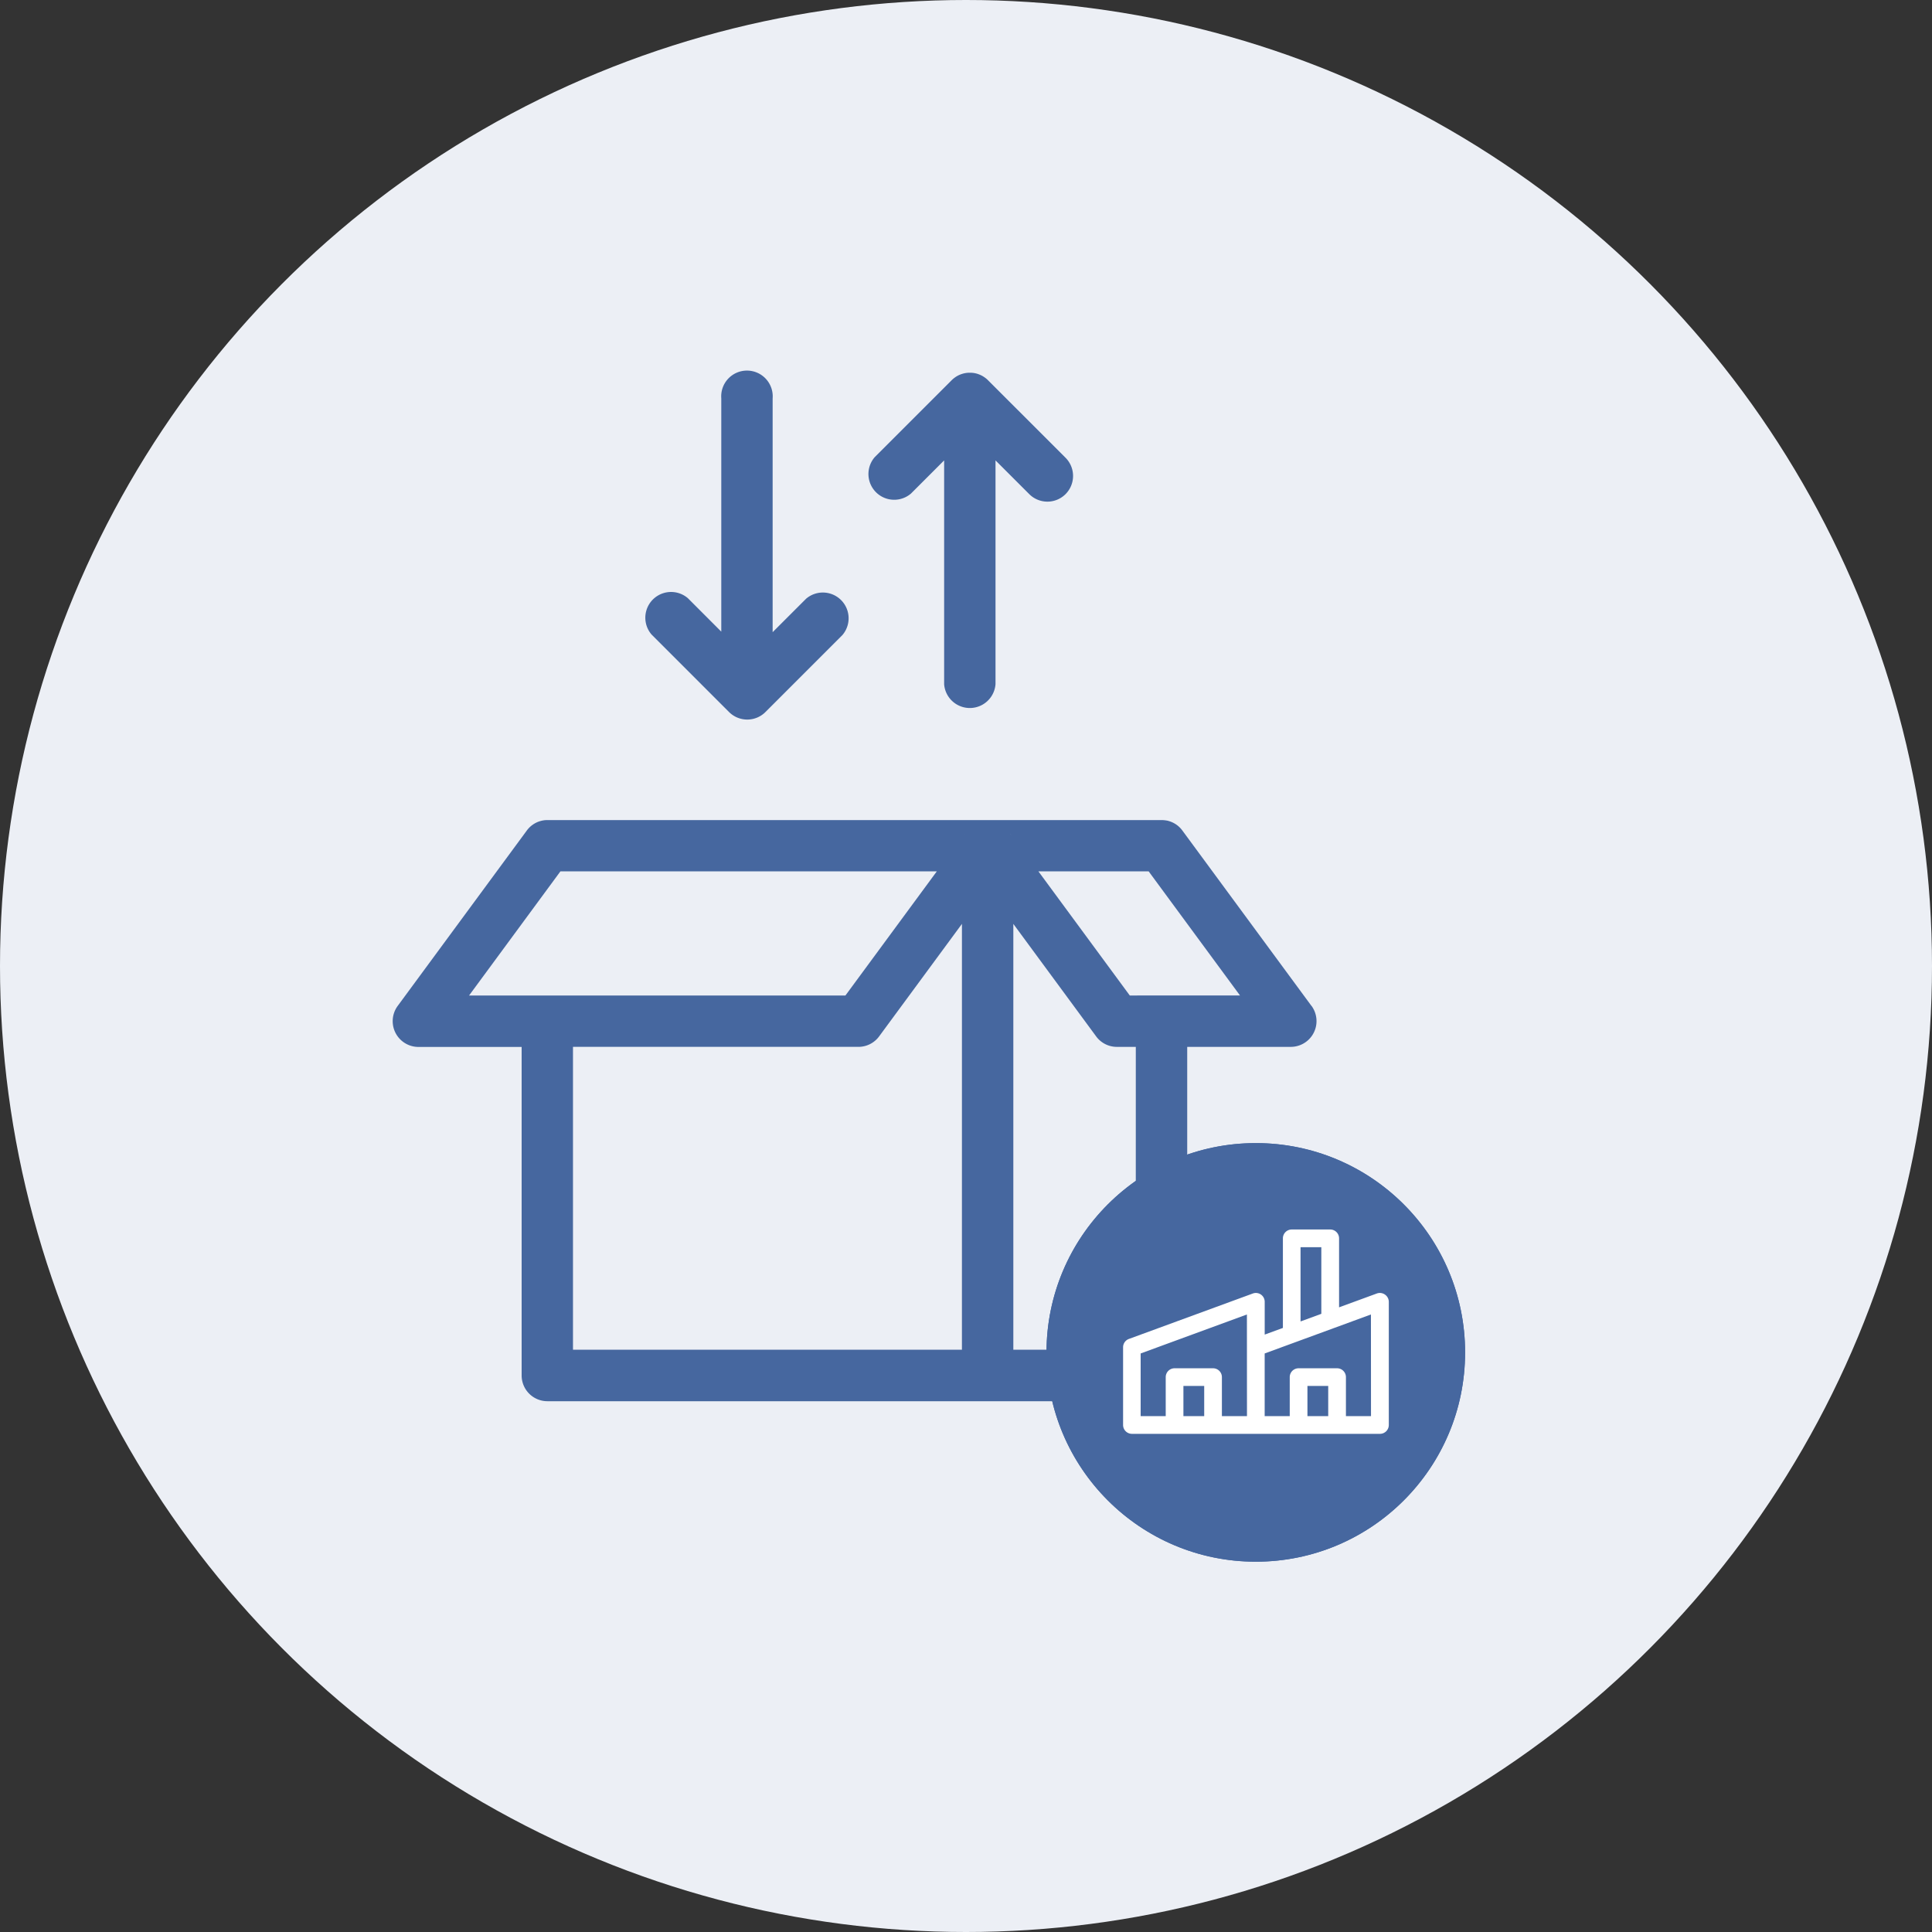
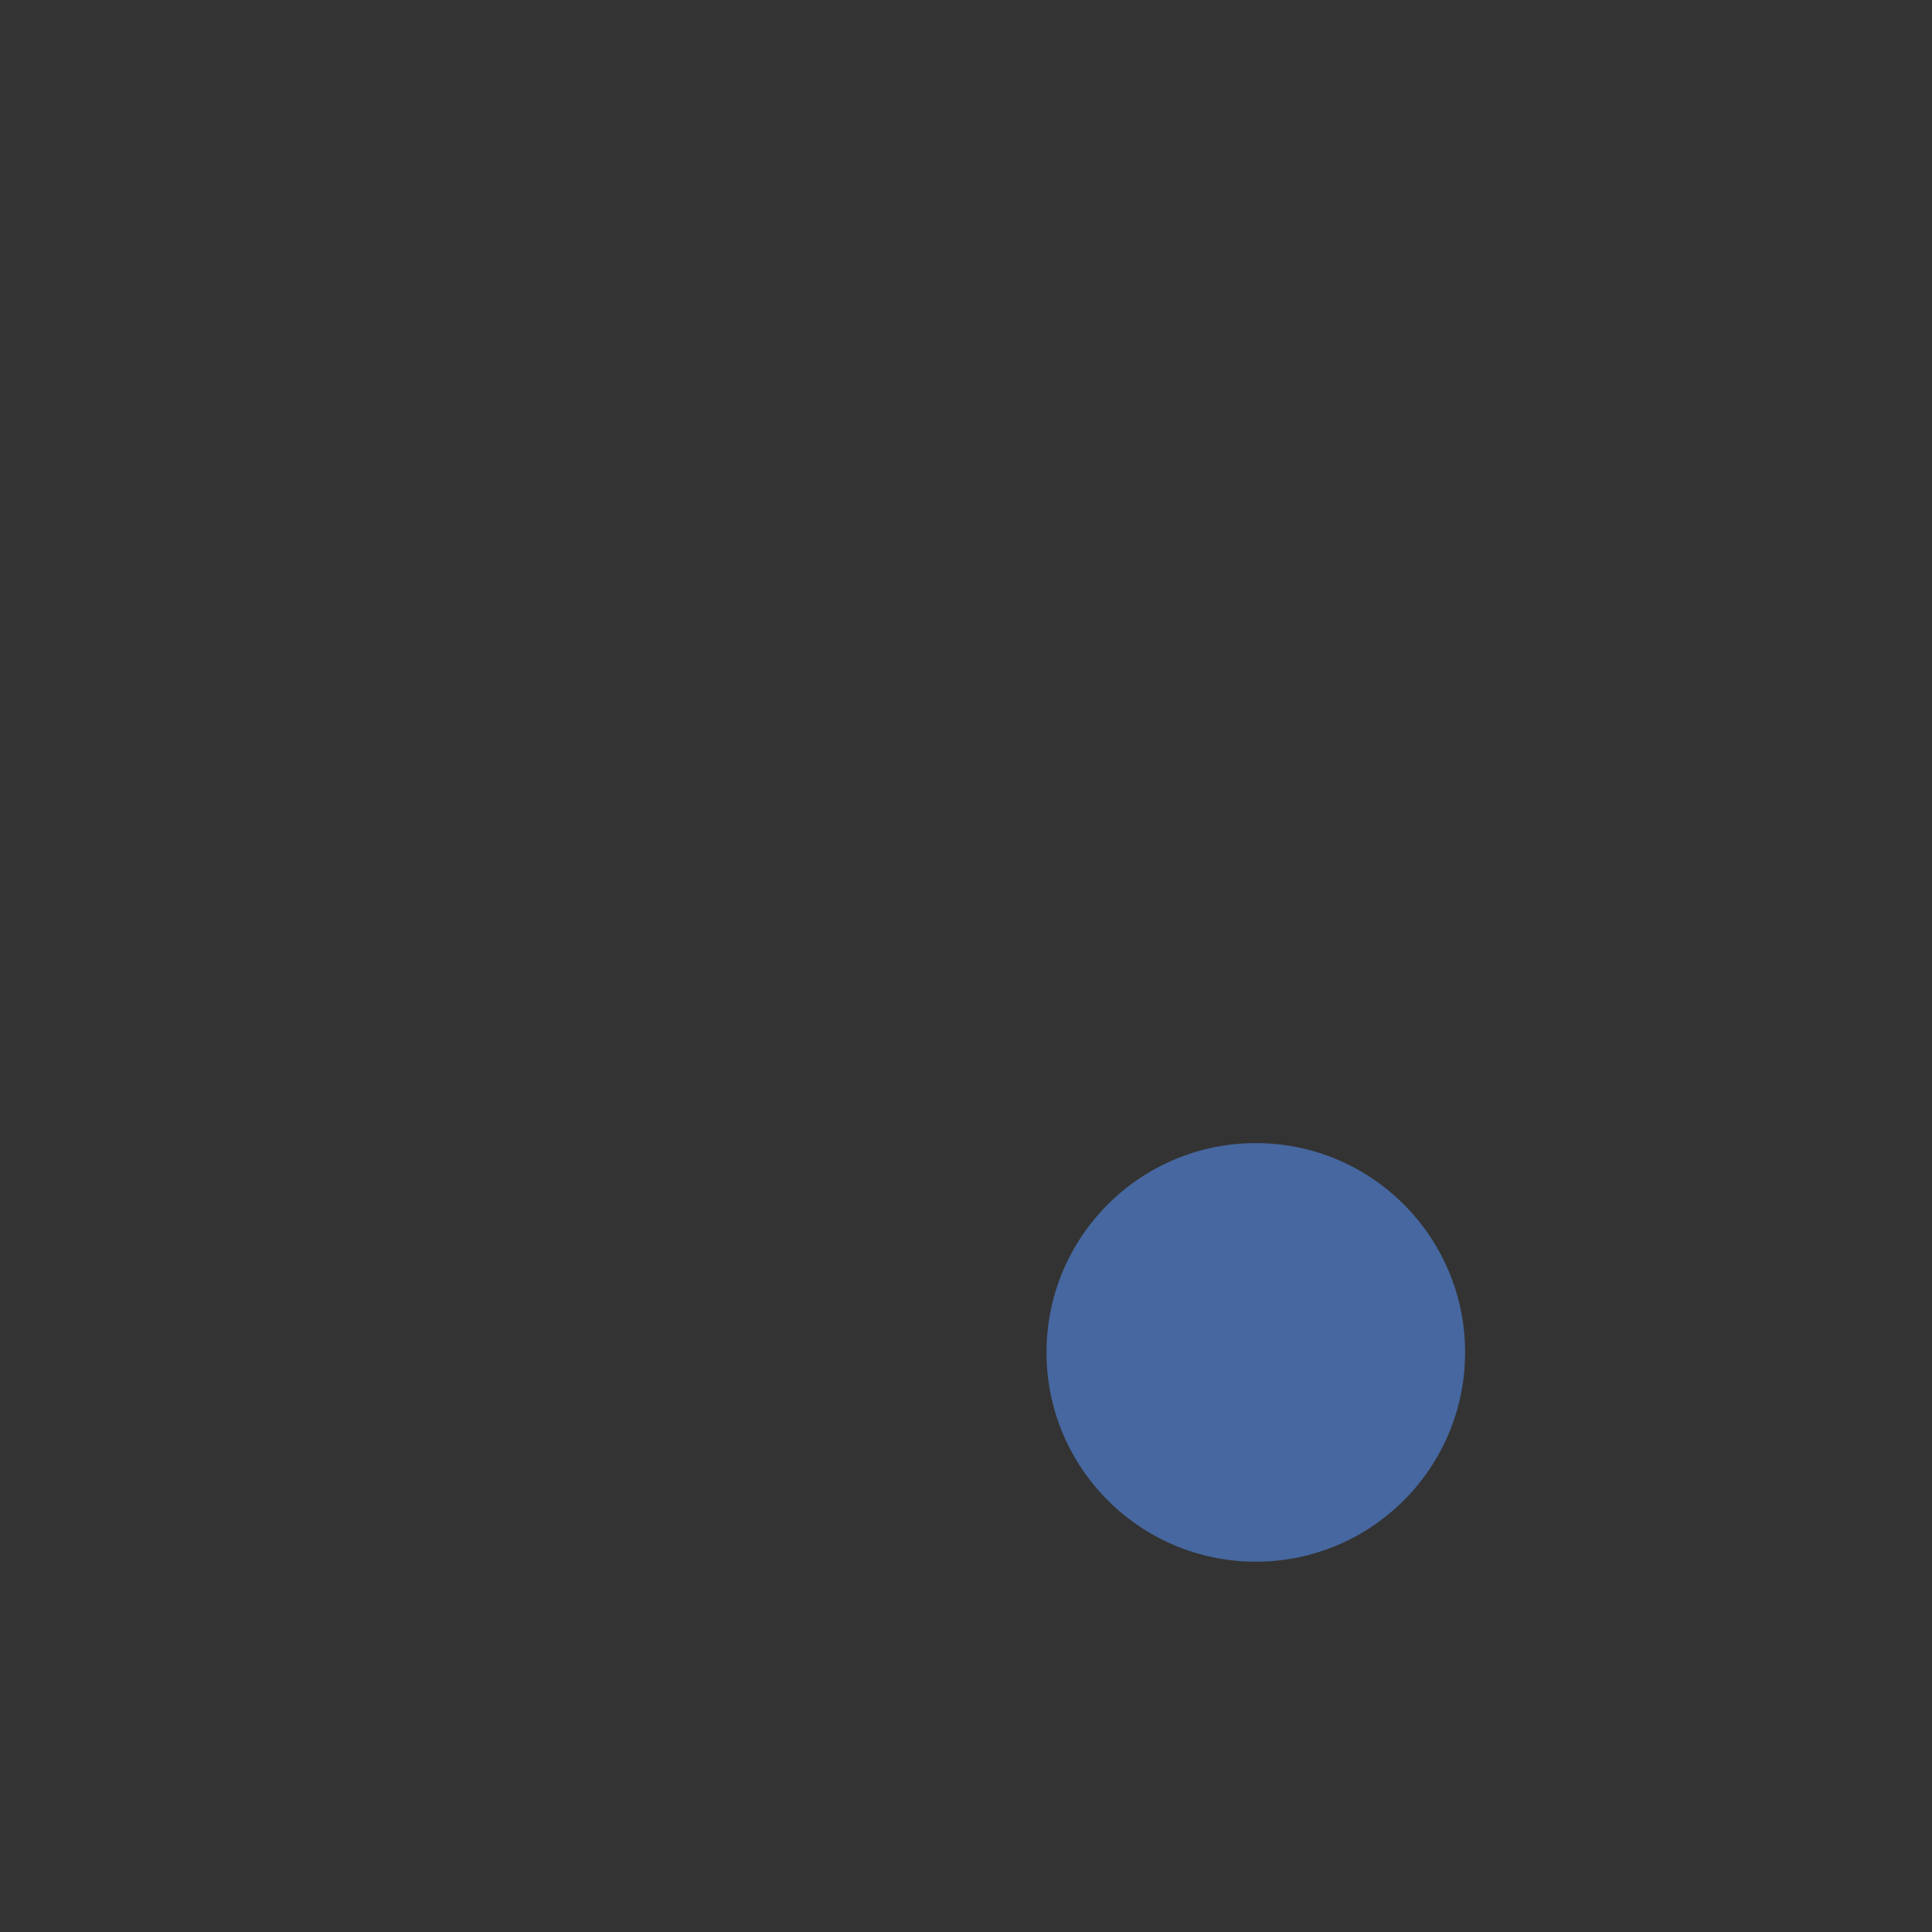
<svg xmlns="http://www.w3.org/2000/svg" viewBox="0 0 120 120">
  <rect x="0" y="0" width="120" height="120" fill="#333333" stroke="none" />
  <g id="グループ_414" data-name="グループ 414" transform="translate(-996 -988)">
-     <circle id="楕円形_72" data-name="楕円形 72" cx="60" cy="60" r="60" transform="translate(996 988)" fill="#eceff5" />
-     <path id="パス_1016" data-name="パス 1016" d="M1502.419,208.109l-8.023-10.9a1.577,1.577,0,0,0-.769-.562l-.057-.019-.017-.005-.024-.007-.029-.008-.071-.016-.025,0c-.044-.009-.088-.015-.133-.02-.03,0-.061-.005-.092-.006s-.051,0-.079,0h-38.136c-.034,0-.069,0-.1,0l-.09.008c-.056.008-.114.018-.169.03l-.069.018-.068.02a1.6,1.6,0,0,0-.788.572l-.086.118-7.937,10.782a1.6,1.6,0,0,0,1.284,2.541h6.419v20.405a1.6,1.6,0,0,0,1.6,1.6H1493.1a1.6,1.6,0,0,0,1.6-1.6V210.651h6.44a1.6,1.6,0,0,0,1.285-2.541Zm-52.324-.649,3.263-4.434,2.411-3.277h23.378l-5.676,7.711Zm30.612,22h-24.158v-18.81h17.73a1.593,1.593,0,0,0,1.285-.65l5.144-6.988Zm.138-31.954.034-.073.011-.02C1480.873,197.444,1480.86,197.476,1480.845,197.507Zm2.87-.093.011.02c.012.024.023.048.034.073C1483.745,197.476,1483.731,197.444,1483.715,197.414Zm7.789,32.047H1483.9V203.013l5.144,6.988a1.593,1.593,0,0,0,1.285.65h1.178Zm-.371-22-5.676-7.711h6.848l2.39,3.248,3.284,4.462Zm-3.989-31.142a1.594,1.594,0,0,1-2.256,0l-2.095-2.094v13.9a1.6,1.6,0,0,1-3.191,0v-13.9l-2.061,2.061a1.6,1.6,0,0,1-2.256-2.256l4.784-4.784a1.492,1.492,0,0,1,.174-.15l.046-.034a1.623,1.623,0,0,1,.3-.164q.054-.022.113-.041a1.573,1.573,0,0,1,.333-.07.55.55,0,0,1,.064-.005c.033,0,.066,0,.1,0s.063,0,.094,0a.632.632,0,0,1,.069.005,1.527,1.527,0,0,1,.338.071l.049.018.061.024c.02.007.039.016.057.025a1.427,1.427,0,0,1,.218.123.571.571,0,0,1,.049.034,1.409,1.409,0,0,1,.194.165l4.819,4.818A1.6,1.6,0,0,1,1487.144,176.318Zm-13.859,8.754-4.784,4.784a1.6,1.6,0,0,1-2.256,0l-4.818-4.819a1.6,1.6,0,0,1,2.256-2.256l2.077,2.079V170.372a1.6,1.6,0,1,1,3.19,0v14.521l2.078-2.077a1.6,1.6,0,0,1,2.256,2.256Z" transform="translate(-424.96 842.372)" fill="#46679f" />
    <g id="売り手" transform="translate(1061 1059)">
-       <circle id="楕円形_45" data-name="楕円形 45" cx="13" cy="13" r="13" fill="#46679f" />
      <g id="グループ_242" data-name="グループ 242" transform="translate(8.392 8.467)">
-         <path id="パス_457" data-name="パス 457" d="M1016.272,737.893c-.171,2.508-1.028,3.324-3.455,4.06l-.483-1.017c1.9-.444,2.831-.927,2.82-3.124Zm-3.828-4.685h4.231v-.755h1.068v.755h4.221v1h-4.221v.755h3.657v.9h-8.372v-.9h3.647v-.755h-4.231Zm.242,3.285h9.006v1.974h-1.078V737.4h-6.86v1.068h-1.068Zm9.3,3.143a5.411,5.411,0,0,1-.262,1.511.912.912,0,0,1-.846.594h-2.105a.8.8,0,0,1-.917-.8v-3.113h1.038v2.68c0,.141.01.242.191.242h1.491c.07,0,.181-.081.222-.252.05-.2.111-.967.131-1.118Z" transform="translate(-1012.333 -732.453)" fill="#fff" />
-       </g>
+         </g>
    </g>
    <circle id="楕円形_52" data-name="楕円形 52" cx="13" cy="13" r="13" transform="translate(1061 1059)" fill="#46679f" />
-     <path id="パス_897" data-name="パス 897" d="M1937.9-576.36a.549.549,0,0,0-.5-.065l-2.346.86v-4.285a.55.55,0,0,0-.549-.55h-2.39a.55.55,0,0,0-.55.55v5.564l-1.13.414v-2.037a.55.55,0,0,0-.235-.451.55.55,0,0,0-.5-.065l-7.7,2.823a.55.55,0,0,0-.361.516v4.828a.55.55,0,0,0,.55.55h15.405a.549.549,0,0,0,.549-.55v-7.652A.549.549,0,0,0,1937.9-576.36Zm-11.223,7.553h-1.291v-1.875h1.291Zm2.657,0h-1.558v-2.424a.549.549,0,0,0-.549-.549h-2.39a.549.549,0,0,0-.55.549v2.424h-1.557V-572.7l6.6-2.421Zm3.327-10.493h1.291v4.138l-1.291.473Zm1.719,10.493h-1.291v-1.875h1.291Zm2.657,0h-1.557v-2.424a.55.55,0,0,0-.55-.549h-2.39a.549.549,0,0,0-.55.549v2.424h-1.557V-572.7l6.6-2.421Z" transform="translate(-855.882 1644.766)" fill="#fff" />
  </g>
</svg>